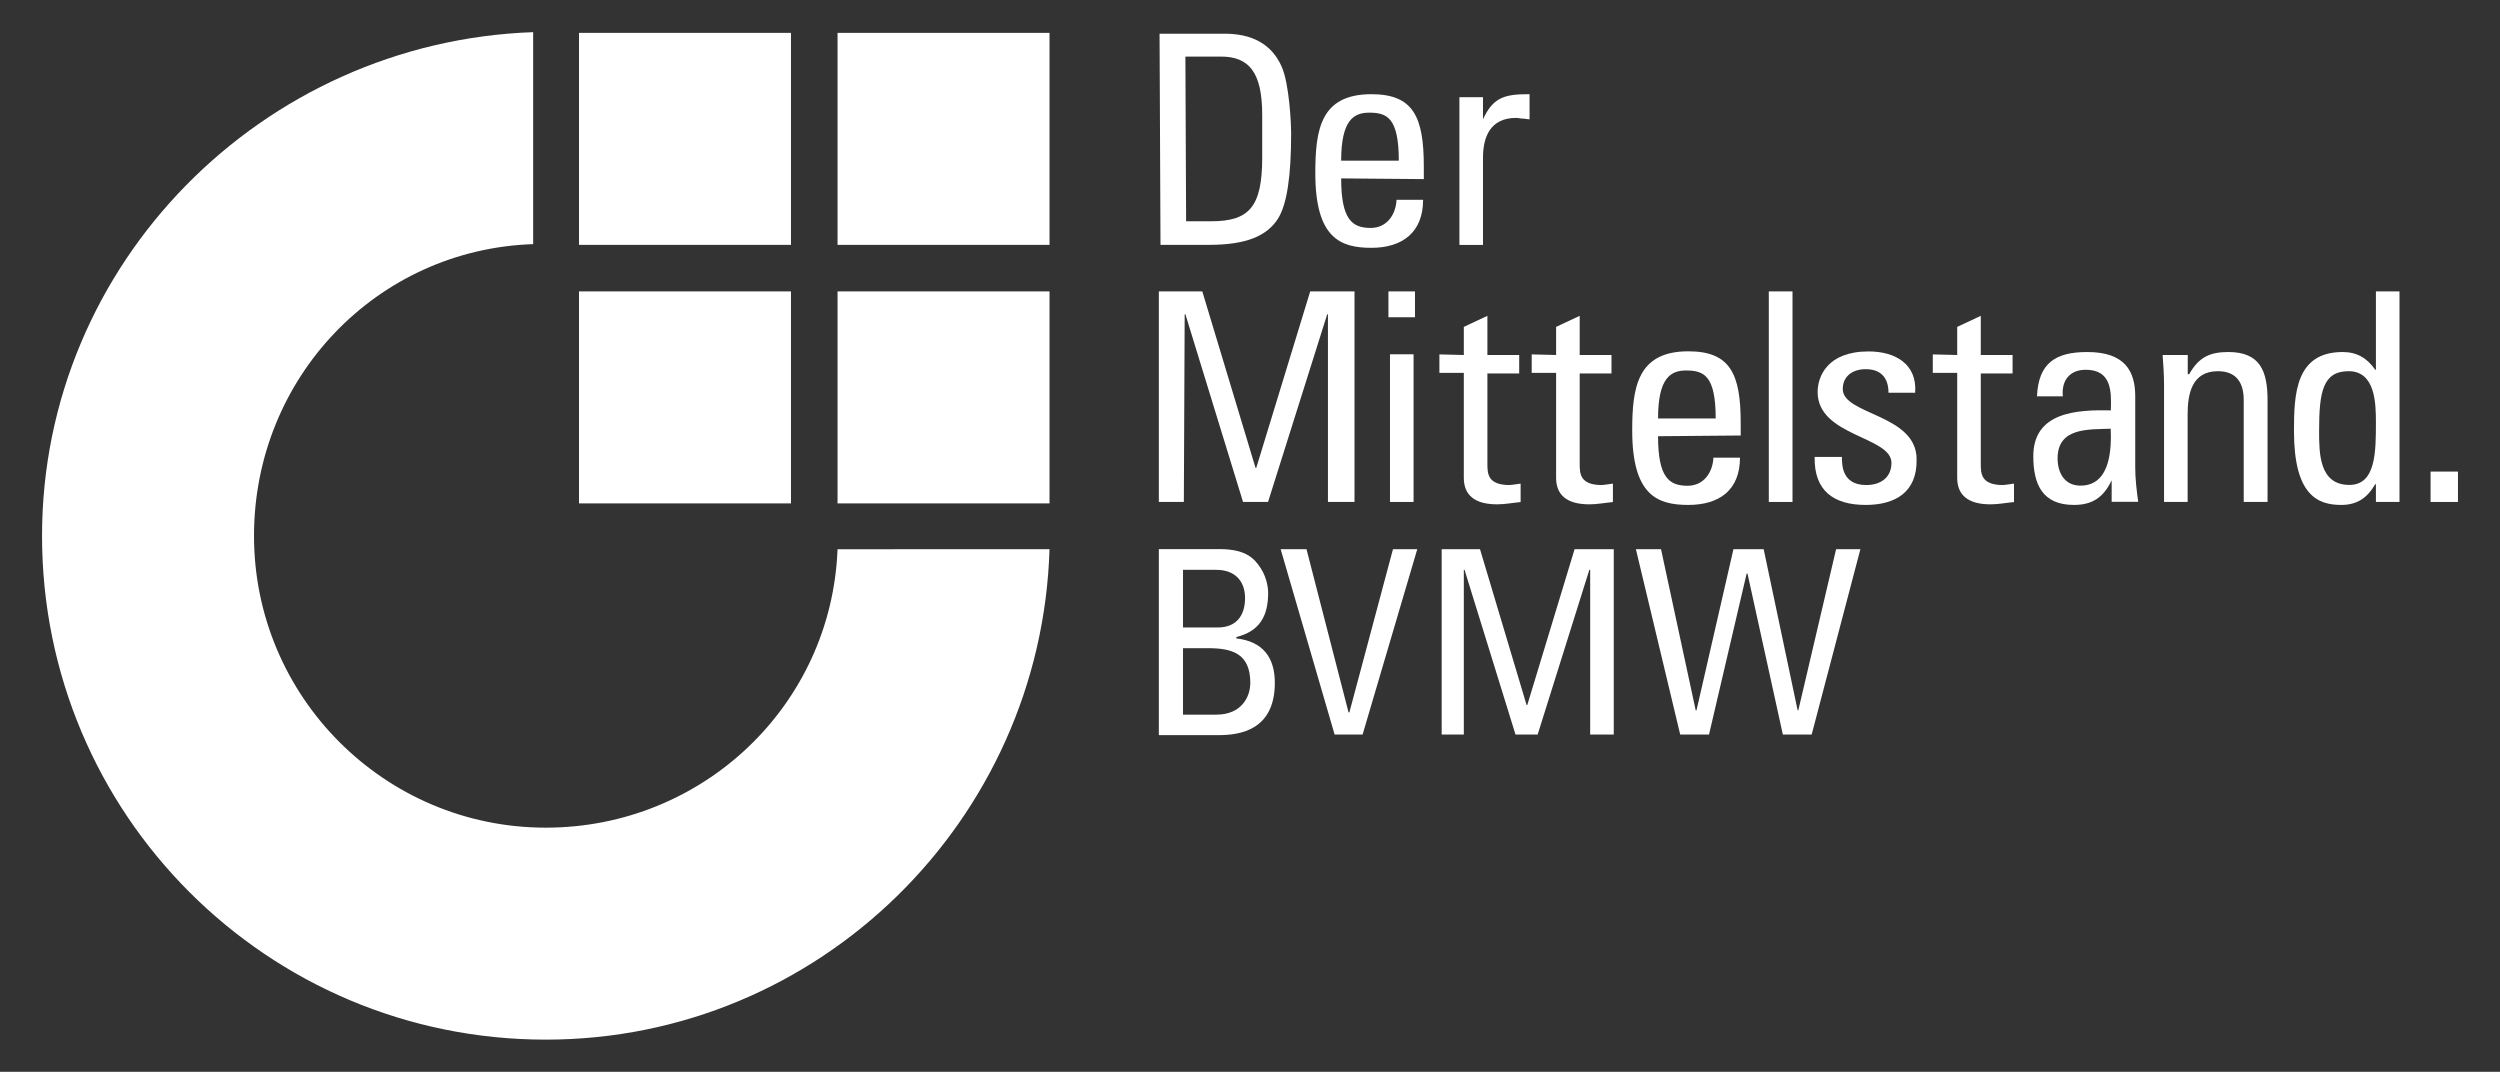
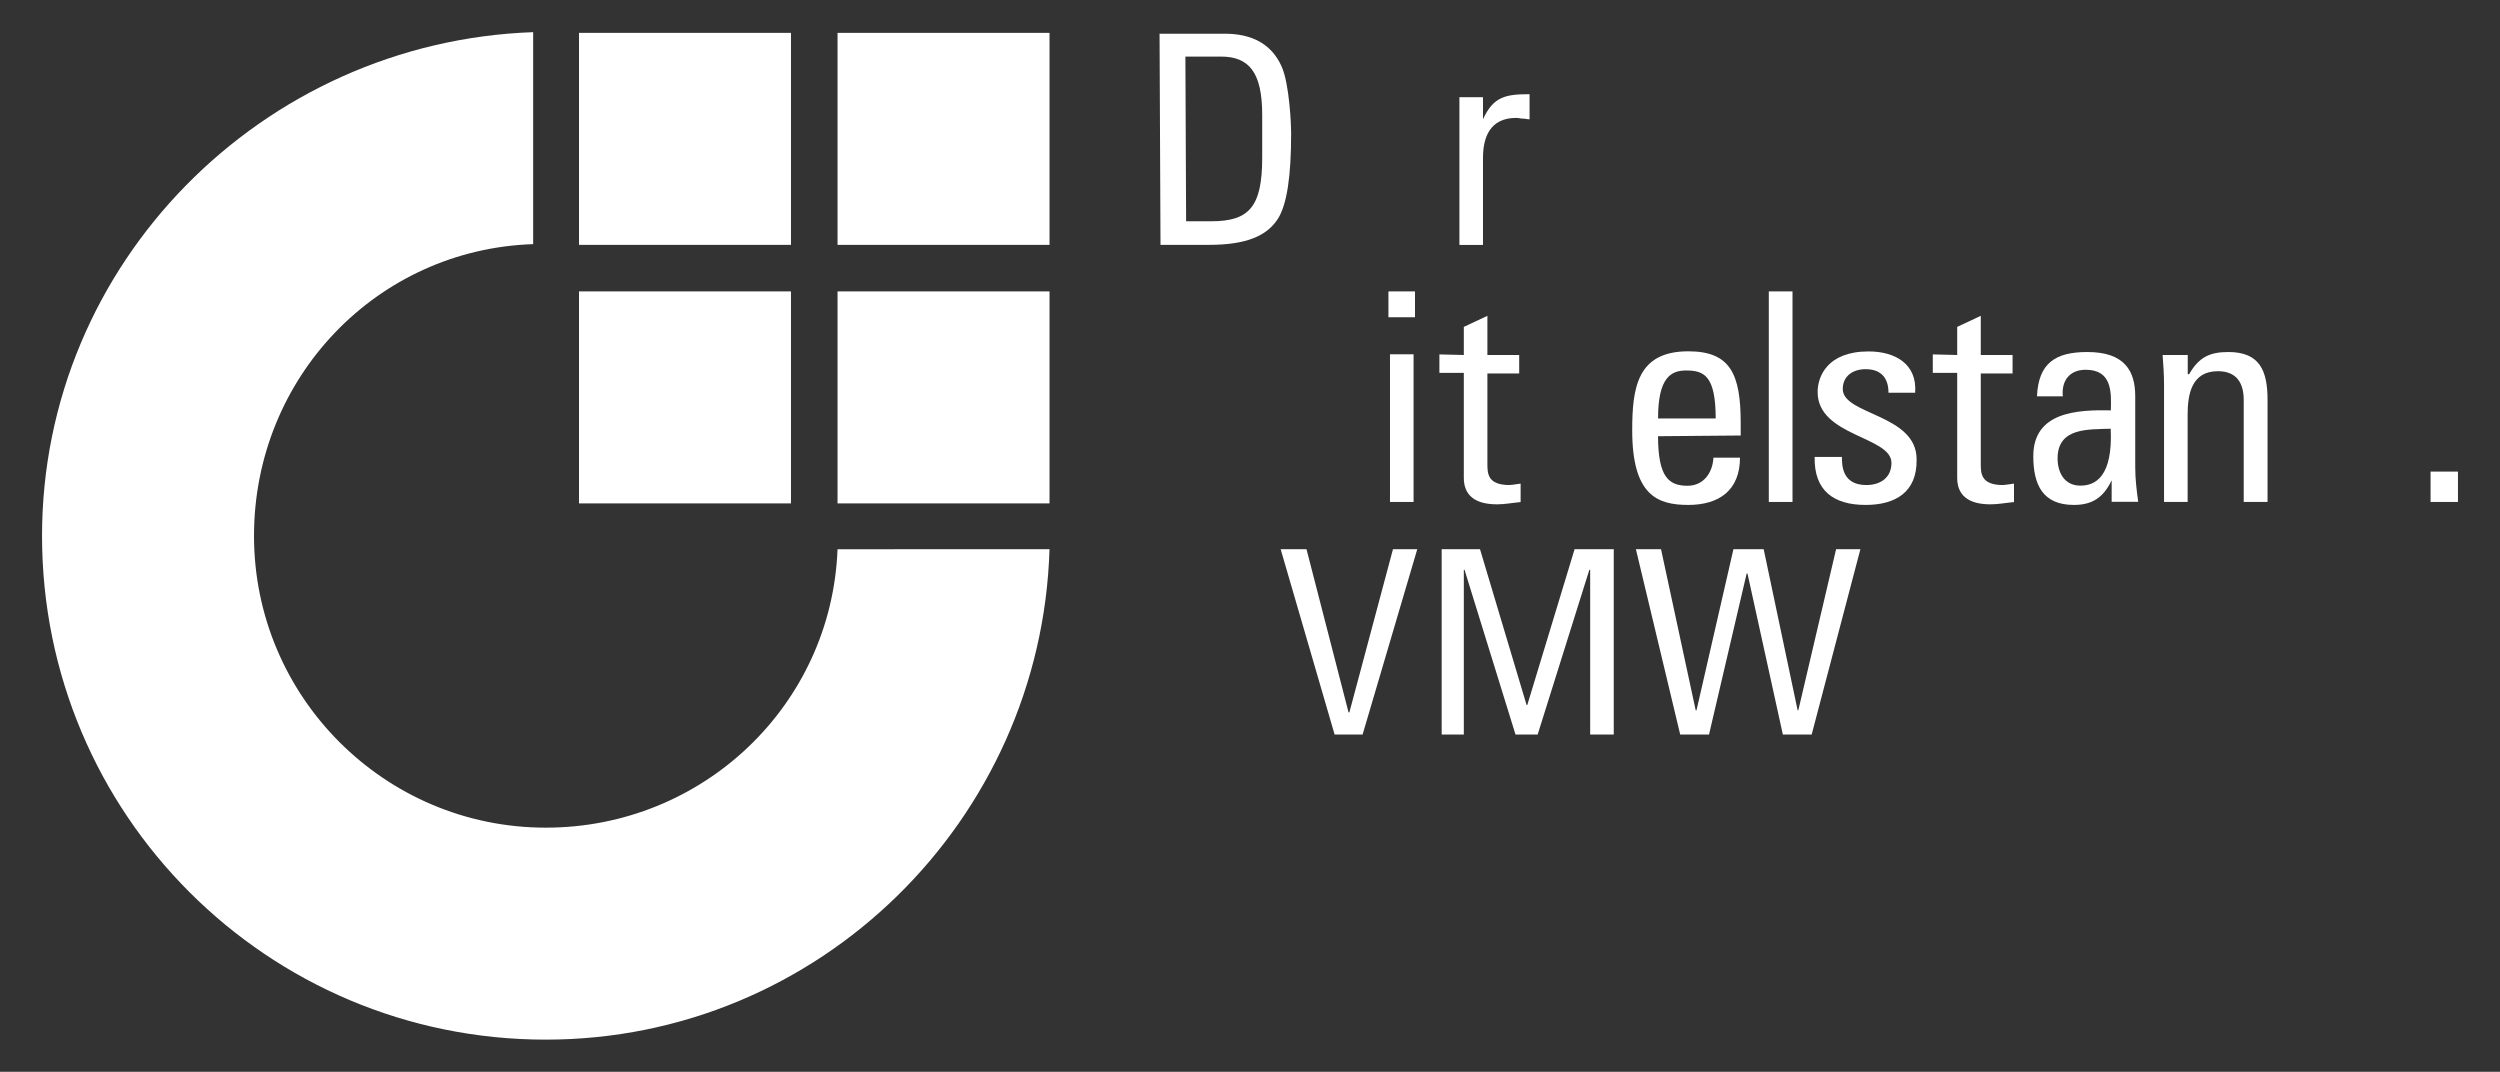
<svg xmlns="http://www.w3.org/2000/svg" version="1.1" id="Ebene_1" x="0px" y="0px" viewBox="0 0 209.93 90" style="enable-background:new 0 0 209.93 90;" xml:space="preserve">
  <rect x="0" y="0" width="209.93" height="90" fill="#333333" stroke="none" />
  <style type="text/css">
	.st0{fill:#FFFFFF;}
</style>
  <g id="Page-1">
    <g id="Logo_BVMW_tagline_positiv_RGB">
      <path id="Shape" class="st0" d="M88.13,46.12C87.44,68.88,68.78,87.3,45.83,87.3c-23.38,0-42.3-18.92-42.3-42.3    c0-22.89,18.48-41.49,41.24-42.3v17.8C31.63,20.94,21.33,31.73,21.33,45c0,13.52,10.98,24.5,24.5,24.5c13.21,0,24-10.3,24.5-23.38    H88.13L88.13,46.12L88.13,46.12z M48.62,2.76h17.8v17.8h-17.8V2.76L48.62,2.76z M70.33,24.47h17.8v17.8h-17.8V24.47L70.33,24.47z     M70.33,2.76h17.8v17.8h-17.8V2.76L70.33,2.76z M48.62,24.47h17.8v17.8h-17.8V24.47L48.62,24.47z" />
      <g id="Group" transform="translate(151, 35)">
-         <polygon id="Shape_1_" class="st0" points="-51.59,7.15 -53.69,7.15 -53.69,-10.53 -50.04,-10.53 -45.57,4.29 -45.51,4.29      -40.98,-10.53 -37.26,-10.53 -37.26,7.15 -39.49,7.15 -39.49,-8.61 -39.55,-8.61 -44.52,7.15 -46.62,7.15 -51.46,-8.61      -51.52,-8.61    " />
        <path id="Shape_2_" class="st0" d="M-34.41-10.53h2.23v2.17h-2.23V-10.53z M-32.3,7.15h-1.98v-12.4h1.98V7.15z" />
        <path id="Shape_3_" class="st0" d="M-28.08-5.19v-2.36l1.98-0.93v3.29h2.67v1.55h-2.67v7.57c0,0.81,0,1.8,1.86,1.8     c0.12,0,0.5-0.06,0.93-0.12v1.55c-0.68,0.06-1.3,0.19-1.98,0.19c-1.92,0-2.79-0.81-2.79-2.23v-8.81h-2.05v-1.55L-28.08-5.19     L-28.08-5.19z" />
-         <path id="Shape_4_" class="st0" d="M-20.33-5.19v-2.36l1.98-0.93v3.29h2.67v1.55h-2.67v7.57c0,0.81,0,1.8,1.86,1.8     c0.12,0,0.5-0.06,0.93-0.12v1.55c-0.68,0.06-1.3,0.19-1.98,0.19c-1.92,0-2.79-0.81-2.79-2.23v-8.81h-2.05v-1.55L-20.33-5.19     L-20.33-5.19z" />
        <path id="Shape_5_" class="st0" d="M-11.77,1.63c0,3.47,0.93,4.16,2.48,4.16c1.36,0,2.11-1.12,2.17-2.36h2.23     c0,2.73-1.74,3.97-4.34,3.97c-2.6,0-4.71-0.81-4.71-6.26c0-3.6,0.43-6.64,4.71-6.64c3.54,0,4.4,1.92,4.4,6.02v1.05L-11.77,1.63     L-11.77,1.63z M-6.93,0.14c0-3.6-0.99-4.03-2.48-4.03c-1.3,0-2.36,0.62-2.36,4.03H-6.93z" />
        <polygon id="Shape_6_" class="st0" points="-0.48,7.15 -2.47,7.15 -2.47,-10.53 -0.48,-10.53    " />
        <path id="Shape_7_" class="st0" d="M5.66,7.4c-2.67,0-4.34-1.18-4.28-4.03h2.29c0,0.68,0,2.36,2.05,2.36     c1.18,0,2.11-0.62,2.11-1.86c0-2.23-6.2-2.23-6.2-5.95c0-1.3,0.81-3.41,4.28-3.41c2.23,0,4.09,1.05,3.91,3.47H7.58     c0-1.3-0.68-1.98-1.92-1.98c-1.05,0-1.92,0.56-1.92,1.67c0,2.17,6.2,2.11,6.2,5.89C10,6.34,8.14,7.4,5.66,7.4z" />
        <path id="Shape_8_" class="st0" d="M13.35-5.19v-2.36l1.98-0.93v3.29H18v1.55h-2.67v7.57c0,0.81,0,1.8,1.86,1.8     c0.12,0,0.5-0.06,0.93-0.12v1.55c-0.68,0.06-1.3,0.19-1.98,0.19c-1.92,0-2.79-0.81-2.79-2.23v-8.81H11.3v-1.55L13.35-5.19     L13.35-5.19z" />
        <path id="Shape_9_" class="st0" d="M26.31,5.35L26.31,5.35C25.63,6.77,24.7,7.4,23.15,7.4c-2.6,0-3.41-1.67-3.41-4.09     c0-3.72,3.66-3.91,6.51-3.85c0.06-1.61,0.06-3.41-2.11-3.41c-1.36,0-2.05,0.93-1.92,2.23h-2.17c0.12-2.79,1.55-3.72,4.22-3.72     c3.16,0,4.03,1.61,4.03,3.72v5.95c0,0.99,0.12,1.98,0.25,2.91h-2.23V5.35L26.31,5.35z M21.78,3.49c0,1.18,0.56,2.29,1.92,2.29     c1.24,0,2.73-0.74,2.54-4.78C24.39,1.07,21.78,0.88,21.78,3.49z" />
        <path id="Shape_10_" class="st0" d="M37.41,7.15v-8.56c0-1.3-0.5-2.42-2.17-2.42c-2.23,0-2.54,1.98-2.54,3.66v7.32h-1.98v-9.8     c0-0.87-0.06-1.74-0.12-2.54h2.11v1.61h0.12c0.81-1.43,1.74-1.86,3.29-1.86c2.67,0,3.29,1.61,3.29,4.03v8.56H37.41L37.41,7.15z" />
-         <path id="Shape_11_" class="st0" d="M48.51-10.53h1.98V7.15h-1.98V5.66h-0.06C47.77,6.84,46.9,7.4,45.6,7.4     c-1.98,0-3.97-0.81-3.97-6.2c0-3.1,0.12-6.64,4.09-6.64c1.18,0,2.05,0.5,2.73,1.49h0.06V-10.53L48.51-10.53z M46.22-3.83     c-2.17,0-2.48,1.74-2.48,5.02c0,1.86,0,4.53,2.54,4.53c2.23,0,2.23-2.79,2.23-5.27C48.51-1.16,48.45-3.83,46.22-3.83z" />
        <polygon id="Shape_12_" class="st0" points="55.4,7.15 53.1,7.15 53.1,4.6 55.4,4.6    " />
      </g>
      <g id="Group_1_" transform="translate(151, 0)">
        <path id="Shape_13_" class="st0" d="M-53.63,2.83h5.46c2.23,0,3.91,0.81,4.78,2.73c0.68,1.49,0.81,5.02,0.81,5.58     c0,3.78-0.37,5.95-1.05,7.13c-0.93,1.55-2.73,2.29-5.83,2.29h-4.09L-53.63,2.83L-53.63,2.83z M-51.4,18.58h2.11     c3.16,0,4.28-1.18,4.28-5.33v-3.6c0-3.6-1.12-4.9-3.47-4.9h-2.98L-51.4,18.58L-51.4,18.58z" />
-         <path id="Shape_14_" class="st0" d="M-38.38,14.98c0,3.47,0.93,4.16,2.48,4.16c1.36,0,2.11-1.12,2.17-2.36h2.23     c0,2.73-1.74,4.03-4.34,4.03c-2.6,0-4.71-0.81-4.71-6.26c0-3.66,0.43-6.64,4.71-6.64c3.54,0,4.4,1.92,4.4,6.08v1.05L-38.38,14.98     L-38.38,14.98z M-33.54,13.49c0-3.6-0.99-4.03-2.48-4.03c-1.3,0-2.36,0.62-2.36,4.03H-33.54z" />
        <path id="Shape_15_" class="st0" d="M-26.47,10.02L-26.47,10.02c0.87-1.92,1.92-2.11,3.91-2.11v2.11c-0.19,0-0.37-0.06-0.56-0.06     s-0.37-0.06-0.56-0.06c-2.23,0-2.79,1.67-2.79,3.35v7.32h-1.98V8.16h1.98V10.02L-26.47,10.02z" />
      </g>
      <g id="Group_2_" transform="translate(151, 70)">
-         <path id="Shape_16_" class="st0" d="M-53.69-8.32v-15.57h5.09c2.17,0,2.91,0.74,3.47,1.61c0.56,0.87,0.62,1.8,0.62,2.05     c0,1.92-0.68,3.23-2.67,3.72v0.12c2.23,0.25,3.23,1.61,3.23,3.72c0,3.97-2.91,4.4-4.71,4.4h-5.02V-8.32L-53.69-8.32z      M-51.65-17.31h2.91c1.55,0,2.29-0.99,2.29-2.48c0-1.3-0.74-2.36-2.42-2.36h-2.79V-17.31L-51.65-17.31z M-51.65-9.99h2.79     c2.11,0,2.85-1.49,2.85-2.67c0-2.48-1.55-2.91-3.54-2.91h-2.11V-9.99L-51.65-9.99z" />
        <polygon id="Shape_17_" class="st0" points="-36.58,-8.32 -38.93,-8.32 -43.46,-23.88 -41.29,-23.88 -37.76,-10.18      -37.69,-10.18 -34.03,-23.88 -31.99,-23.88    " />
        <polygon id="Shape_18_" class="st0" points="-28.08,-8.32 -29.94,-8.32 -29.94,-23.88 -26.72,-23.88 -22.81,-10.8 -22.75,-10.8      -18.78,-23.88 -15.49,-23.88 -15.49,-8.32 -17.47,-8.32 -17.47,-22.15 -17.54,-22.15 -21.88,-8.32 -23.74,-8.32 -28.02,-22.15      -28.08,-22.15    " />
        <polygon id="Shape_19_" class="st0" points="-13.63,-23.88 -11.52,-23.88 -8.61,-10.36 -8.54,-10.36 -5.44,-23.88 -2.9,-23.88      -0.05,-10.36 0.01,-10.36 3.18,-23.88 5.22,-23.88 1.13,-8.32 -1.29,-8.32 -4.26,-21.84 -4.33,-21.84 -7.49,-8.32 -9.91,-8.32         " />
      </g>
    </g>
  </g>
</svg>